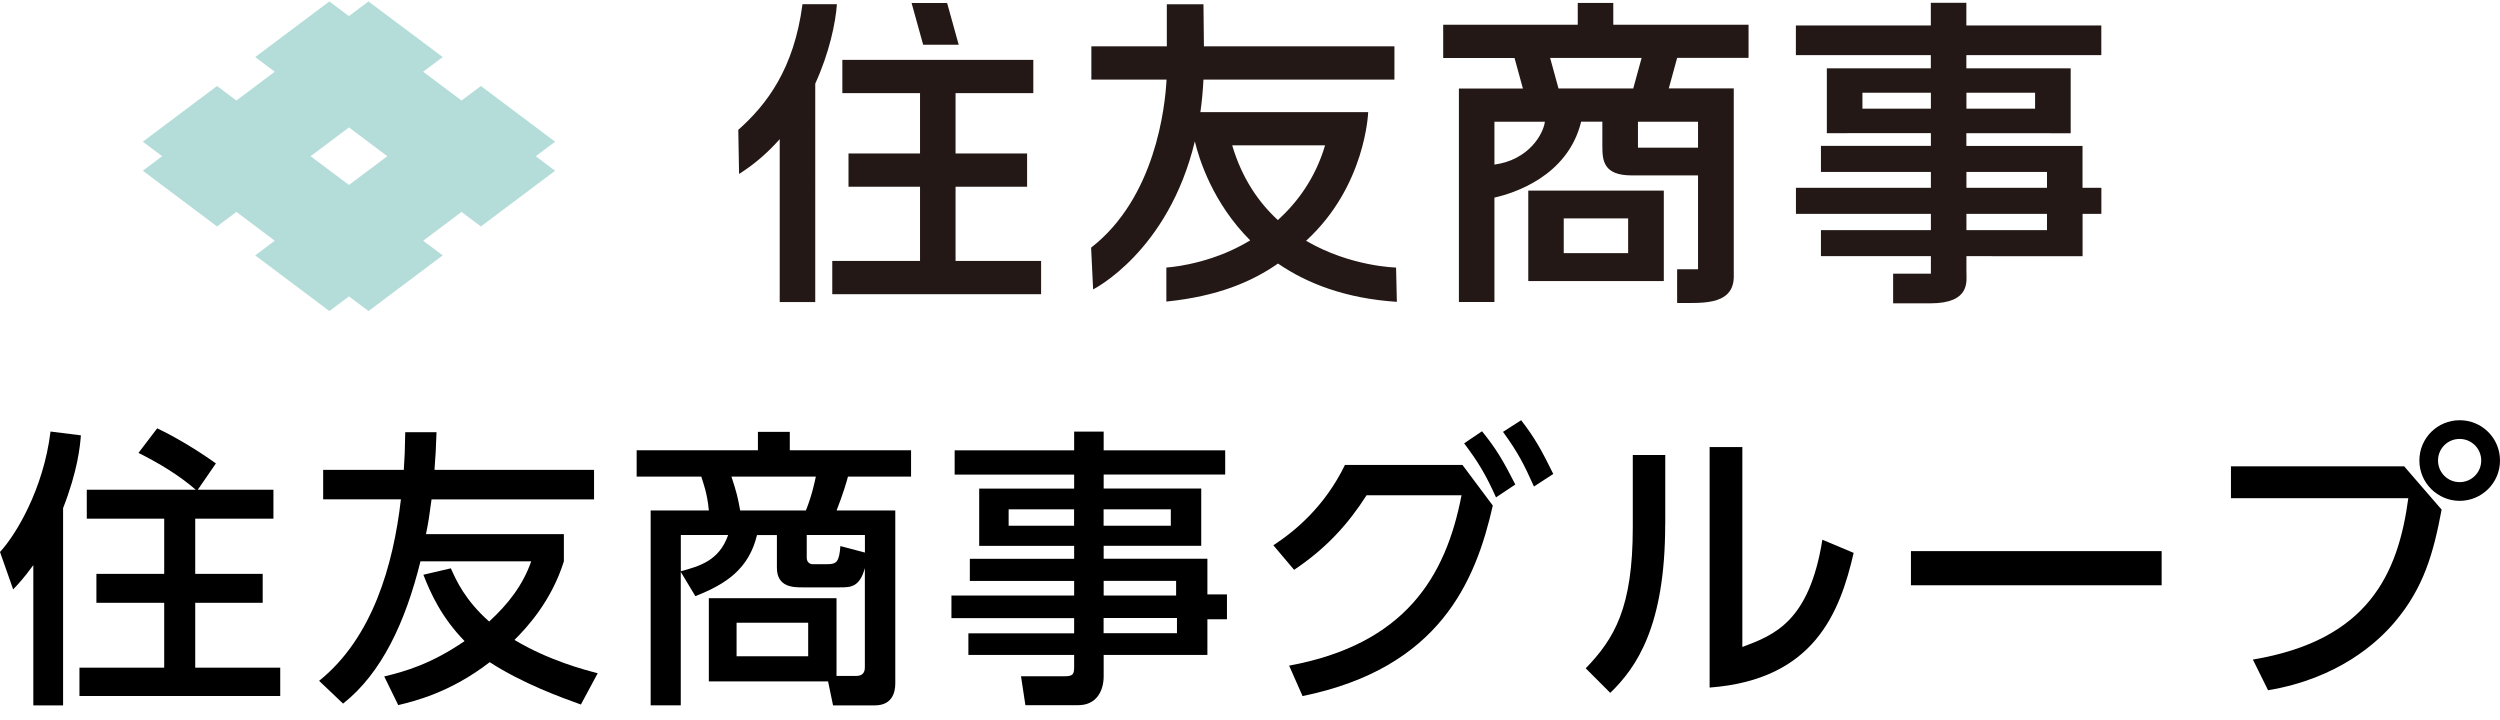
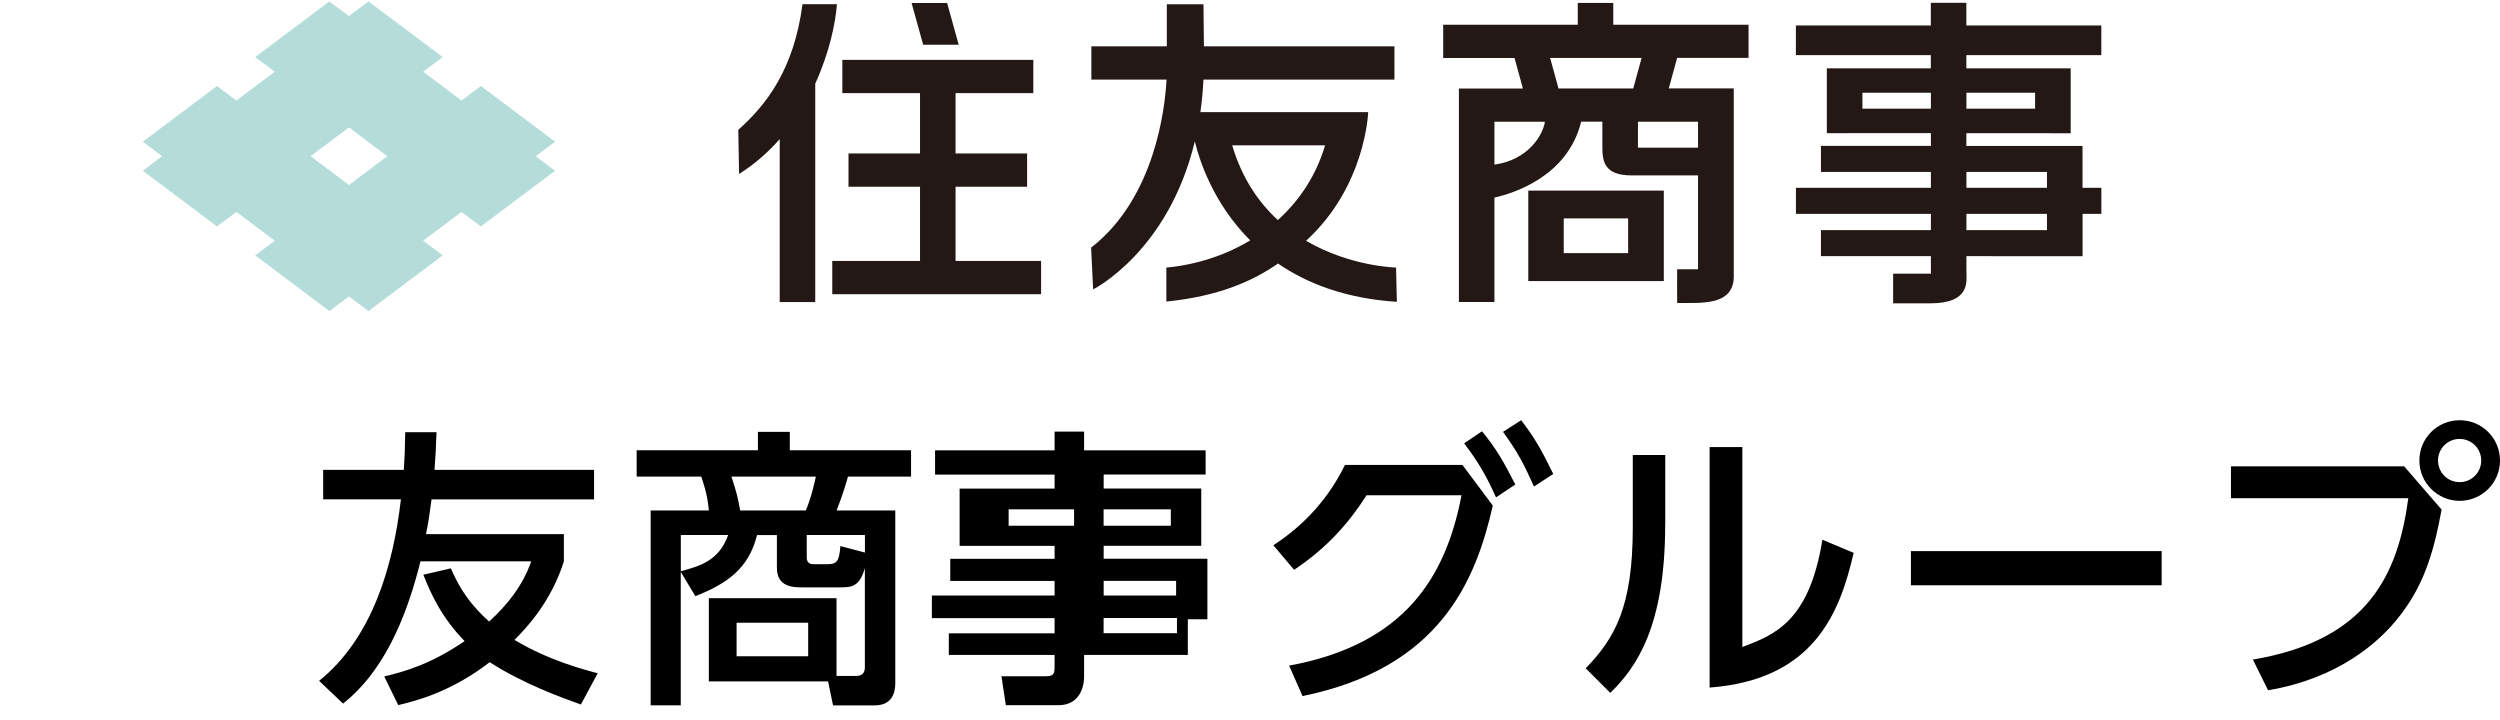
<svg xmlns="http://www.w3.org/2000/svg" version="1.1" id="レイヤー_1" x="0px" y="0px" viewBox="0 0 382 110" style="enable-background:new 0 0 382 110;" xml:space="preserve">
  <style type="text/css">
	.st0{fill:#B4DDDA;}
	.st1{fill:#231815;}
</style>
  <g>
    <g>
      <g>
-         <path d="M5.09,86.35c-1.47,2.01-2.23,2.81-3.08,3.71L0,84.34c2.41-2.59,6.65-9.6,7.72-18.4l4.64,0.58     c-0.13,1.7-0.49,5.4-2.72,11.12v30.14H5.09V86.35z M29.91,74.83c-2.63-2.28-5.63-4.06-8.75-5.63l2.86-3.75     c2.9,1.38,6.16,3.35,8.97,5.36l-2.77,4.02h11.56v4.42H29.83v8.44h10.31v4.42H29.83v9.91h12.99v4.33H12.14v-4.33h12.95v-9.91     H14.73v-4.42h10.36v-8.44H13.26v-4.42H29.91z" />
        <path d="M88.76,107.65c-2.9-1.03-8.93-3.22-13.93-6.47c-6.07,4.69-11.61,5.98-13.98,6.56l-2.14-4.38     c3.21-0.76,7.19-1.92,12.28-5.4c-3.53-3.62-5.18-7.28-6.3-10.14l4.2-0.98c0.85,1.92,2.19,4.87,5.85,8.13     c2.86-2.63,5.13-5.49,6.43-9.2H64.25c-2.28,9.2-5.89,17.06-11.83,21.74l-3.66-3.48c8.17-6.56,11.34-17.68,12.5-27.73H49.38V71.8     H61.7c0.13-1.92,0.18-3.04,0.22-5.76h4.78c-0.09,2.46-0.13,3.48-0.31,5.76h24.38v4.51H65.94c-0.4,2.95-0.45,3.3-0.85,5.31h21.07     v4.15c-1.92,6.12-5.67,10.14-7.55,12.01c5.22,3.13,10.63,4.55,12.72,5.09L88.76,107.65z" />
        <path d="M108.31,104.12V91.4h19.51v11.88h3.04c0.94,0,1.29-0.54,1.29-1.29V86.8c-0.8,2.95-2.19,2.95-3.84,2.95h-5.67     c-1.38,0-3.93,0-3.93-2.99v-5h-3.04c-1.25,5.13-4.64,7.46-9.42,9.33l-2.23-3.71v20.4h-4.6V78h8.89     c-0.22-2.59-0.89-4.33-1.16-5.18h-9.87v-4.02h18.53v-2.81h4.87v2.81h18.53v4.02h-9.64c-0.22,0.85-0.76,2.68-1.74,5.18h8.97v26.43     c0,1.47-0.54,3.35-3.13,3.35h-6.38l-0.76-3.66H108.31z M104.03,87.29c2.9-0.8,5.85-1.61,7.23-5.54h-7.23V87.29z M123.14,78     c0.94-2.32,1.38-4.51,1.52-5.18h-12.9c0.8,2.41,0.98,3.21,1.34,5.18H123.14z M123.49,95.15h-10.94v5.13h10.94V95.15z      M132.16,84.43v-2.68h-8.89v3.48c0,0.58,0.36,0.98,0.94,0.98h2.19c1.43,0,1.83-0.36,2.01-2.77L132.16,84.43z" />
-         <path d="M187.21,72.51h-18.57v2.14h14.91v8.75h-14.91v1.97h15.85v5.45h2.99v3.8h-2.99v5.45h-15.85v3.26     c0,2.32-1.16,4.42-3.88,4.42h-8.08l-0.67-4.42h6.74c1.21,0,1.38-0.36,1.38-1.38v-1.88h-16.16v-3.3h16.16v-2.32h-18.75V91h18.75     v-2.23h-15.94v-3.39h15.94v-1.97h-14.51v-8.75h14.51v-2.14h-18.26v-3.71h18.26v-2.86h4.51v2.86h18.57V72.51z M164.12,77.83h-10     v2.5h10V77.83z M178.9,77.83h-10.27v2.5h10.27V77.83z M179.71,88.76h-11.07V91h11.07V88.76z M179.84,94.43h-11.21v2.32h11.21     V94.43z" />
+         <path d="M187.21,72.51h-18.57v2.14h14.91v8.75h-14.91v1.97h15.85v5.45v3.8h-2.99v5.45h-15.85v3.26     c0,2.32-1.16,4.42-3.88,4.42h-8.08l-0.67-4.42h6.74c1.21,0,1.38-0.36,1.38-1.38v-1.88h-16.16v-3.3h16.16v-2.32h-18.75V91h18.75     v-2.23h-15.94v-3.39h15.94v-1.97h-14.51v-8.75h14.51v-2.14h-18.26v-3.71h18.26v-2.86h4.51v2.86h18.57V72.51z M164.12,77.83h-10     v2.5h10V77.83z M178.9,77.83h-10.27v2.5h10.27V77.83z M179.71,88.76h-11.07V91h11.07V88.76z M179.84,94.43h-11.21v2.32h11.21     V94.43z" />
        <path d="M196.98,101.71c17.64-3.26,23.93-13.48,26.34-26.03h-14.51c-2.77,4.33-6.07,8.04-11.07,11.39l-3.17-3.75     c3.26-2.14,7.81-5.85,10.94-12.28h17.95l4.64,6.21c-2.63,11.61-8.13,24.82-29.07,29.11L196.98,101.71z M226.45,65.9     c2.19,2.68,3.26,4.55,5.09,8.13l-2.95,1.97c-1.56-3.48-2.72-5.4-4.87-8.26L226.45,65.9z M232.43,64.21     c2.14,2.77,3.13,4.6,4.91,8.21l-2.95,1.92c-1.56-3.48-2.46-5.22-4.73-8.35L232.43,64.21z" />
        <path d="M254.44,80.15c0,15.54-4.38,21.83-8.39,25.72l-3.75-3.75c4.38-4.55,7.19-9.24,7.19-21.52V69.52h4.96V80.15z      M266.23,98.86c4.87-1.83,10.22-3.84,12.23-16.39l4.78,2.01c-2.1,9.06-5.98,19.38-22.01,20.58V68.31h5V98.86z" />
        <path d="M330.3,84.21v5.22h-38.31v-5.22H330.3z" />
        <path d="M367.36,71.26l5.72,6.61c-1.25,6.65-2.72,11.92-7.14,17.15c-2.63,3.13-8.66,8.66-19.38,10.45l-2.32-4.69     c17.64-2.95,22.19-13.08,23.75-24.65h-27.1v-4.87H367.36z M382,70.37c0,3.44-2.81,6.16-6.16,6.16s-6.16-2.72-6.16-6.16     s2.77-6.16,6.16-6.16S382,66.93,382,70.37z M372.53,70.37c0,1.83,1.47,3.3,3.3,3.3c1.83,0,3.3-1.47,3.3-3.3s-1.47-3.3-3.3-3.3     C374.05,67.06,372.53,68.49,372.53,70.37z" />
      </g>
    </g>
    <g>
      <path class="st0" d="M73.48,13.14l-2.96,2.22l-5.86-4.4l2.99-2.24L56.3,0.22l-2.99,2.24l-2.99-2.24L38.99,8.72l2.99,2.24    l-5.86,4.4l-2.96-2.22l-11.34,8.51l2.95,2.22l-2.95,2.22l11.34,8.51l2.96-2.22l5.86,4.4l-2.99,2.24l11.34,8.51l2.99-2.24    l2.99,2.24l11.34-8.51l-2.99-2.24l5.86-4.4l2.96,2.22l11.34-8.51l-2.96-2.22l2.96-2.22L73.48,13.14z M53.32,28.26l-5.86-4.39    l5.86-4.4l5.86,4.4L53.32,28.26z" />
      <g>
        <path class="st1" d="M146.01,39.87V28.53h10.93v-5.08h-10.93v-9.22h11.88V9.15h-29.18v5.08h11.87v9.22h-10.93v5.08h10.93v11.34     h-13.41v5.08h31.91v-5.08H146.01z M146.49,6.84l-1.77-6.38h-5.43l1.77,6.38H146.49z M122.62,0.64c-1.3,9.93-5.49,15.36-9.81,19.2     l0.12,6.74c2.42-1.52,4.46-3.34,6.21-5.32v24.9h5.43V12.78c2.16-4.73,3.11-9.3,3.31-12.14H122.62z" />
        <path class="st1" d="M178.22,40.88v5.2c7.9-0.81,13.05-3.03,17.06-5.81c4.43,3.04,10.32,5.34,18.16,5.85l-0.12-5.24     c0,0-6.97-0.12-13.75-4.09c9.13-8.34,9.49-19.66,9.49-19.66h-25.64c0.23-1.58,0.38-3.23,0.47-4.97h29.18V7.08h-29.11l-0.07-6.43     h-5.6v6.43h-11.53v5.08h11.49c-0.22,4.18-1.7,18.05-11.53,25.68l0.31,6.38c0,0,11.48-5.72,15.54-22.62     c0.67,2.79,2.77,9.44,8.46,15.13c-0.54,0.33-1.08,0.62-1.59,0.89C183.78,40.58,178.22,40.88,178.22,40.88z M188.28,22.21h14.19     c-1.49,5.05-4.27,8.74-7.21,11.42C192.33,30.94,189.77,27.25,188.28,22.21" />
        <path class="st1" d="M267.18,8.85V3.78h-20.67V0.45h-5.43v3.33h-20.56v5.08h10.9l1.28,4.67h-9.76v0.01h-0.02v32.61h5.43V30.19     c2.72-0.6,11.2-3.15,13.25-11.6h3.24v3.78c0,2.19,0.2,4.43,4.46,4.43h10.16v14.34h-3.19c0,0-0.02,5.16,0,5.16     c3.1-0.08,8.52,0.63,8.65-3.89v-28.9h-9.93l1.28-4.67H267.18z M228.35,25.15V18.6h7.71C235.81,20.49,233.61,24.43,228.35,25.15z      M238.14,13.52l-1.28-4.67h13.98l-1.28,4.67H238.14z M259.46,18.6v3.96h-9.18V18.6H259.46z M233.52,29.12v13.83h20.71V29.12     H233.52z M238.94,33.37h9.84v5.31h-9.84V33.37z" />
        <path class="st1" d="M279.14,10.43v9.92l15.9-0.01v1.95h-16.8v3.98h16.8v2.43h-20.62v3.98h20.62v2.48h-16.8v3.98h16.8v2.68h-5.77     v4.53h5.68c6.2,0,5.52-3.43,5.52-4.83v-2.38l17.75,0.01v-6.47h2.87V28.7h-2.88V22.3h-17.75v-1.95l15.93,0.01v-0.01h0.01v-9.91     h-15.94V8.42h20.62V3.89h-20.62V0.43h-5.43v3.46h-20.62v4.53h20.62v2.02H279.14z M300.47,14.17h10.49v2.43h-10.49V14.17z      M295.04,16.6h-10.46v-2.43h10.46V16.6z M300.47,26.27h12.31v2.43h-12.31V26.27z M312.78,35.16h-12.31v-2.48h12.31V35.16z" />
      </g>
    </g>
  </g>
</svg>